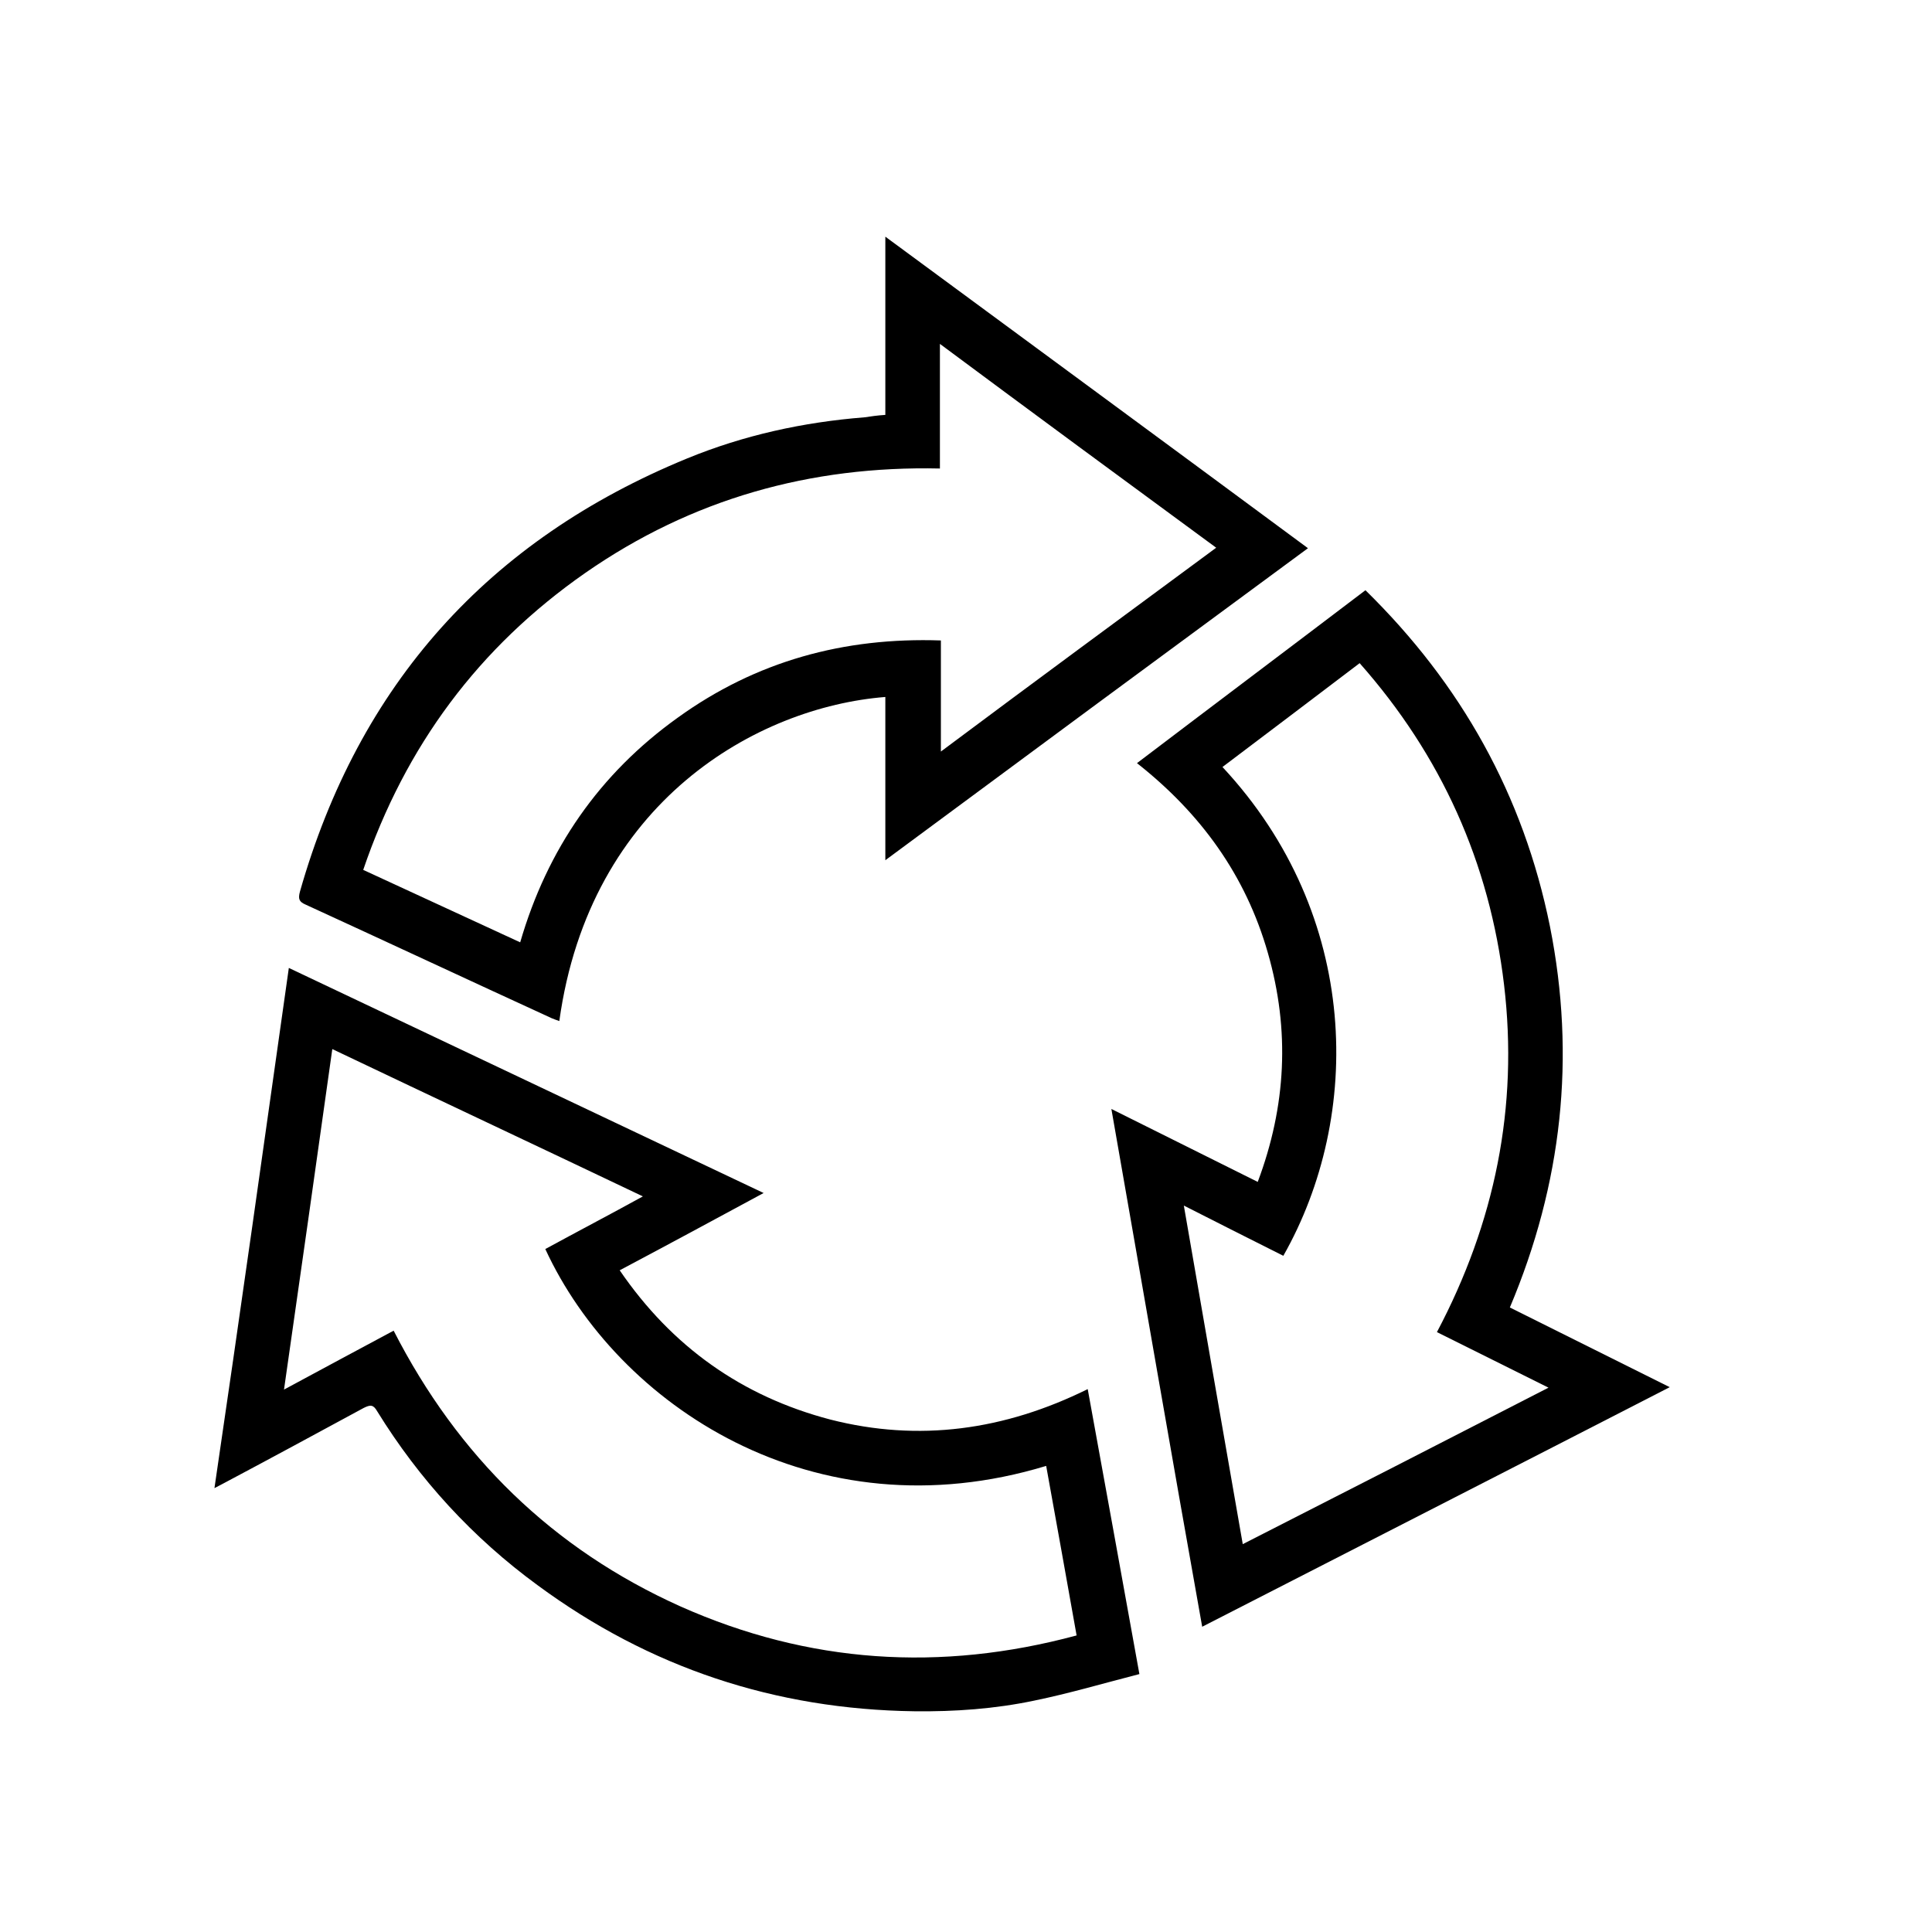
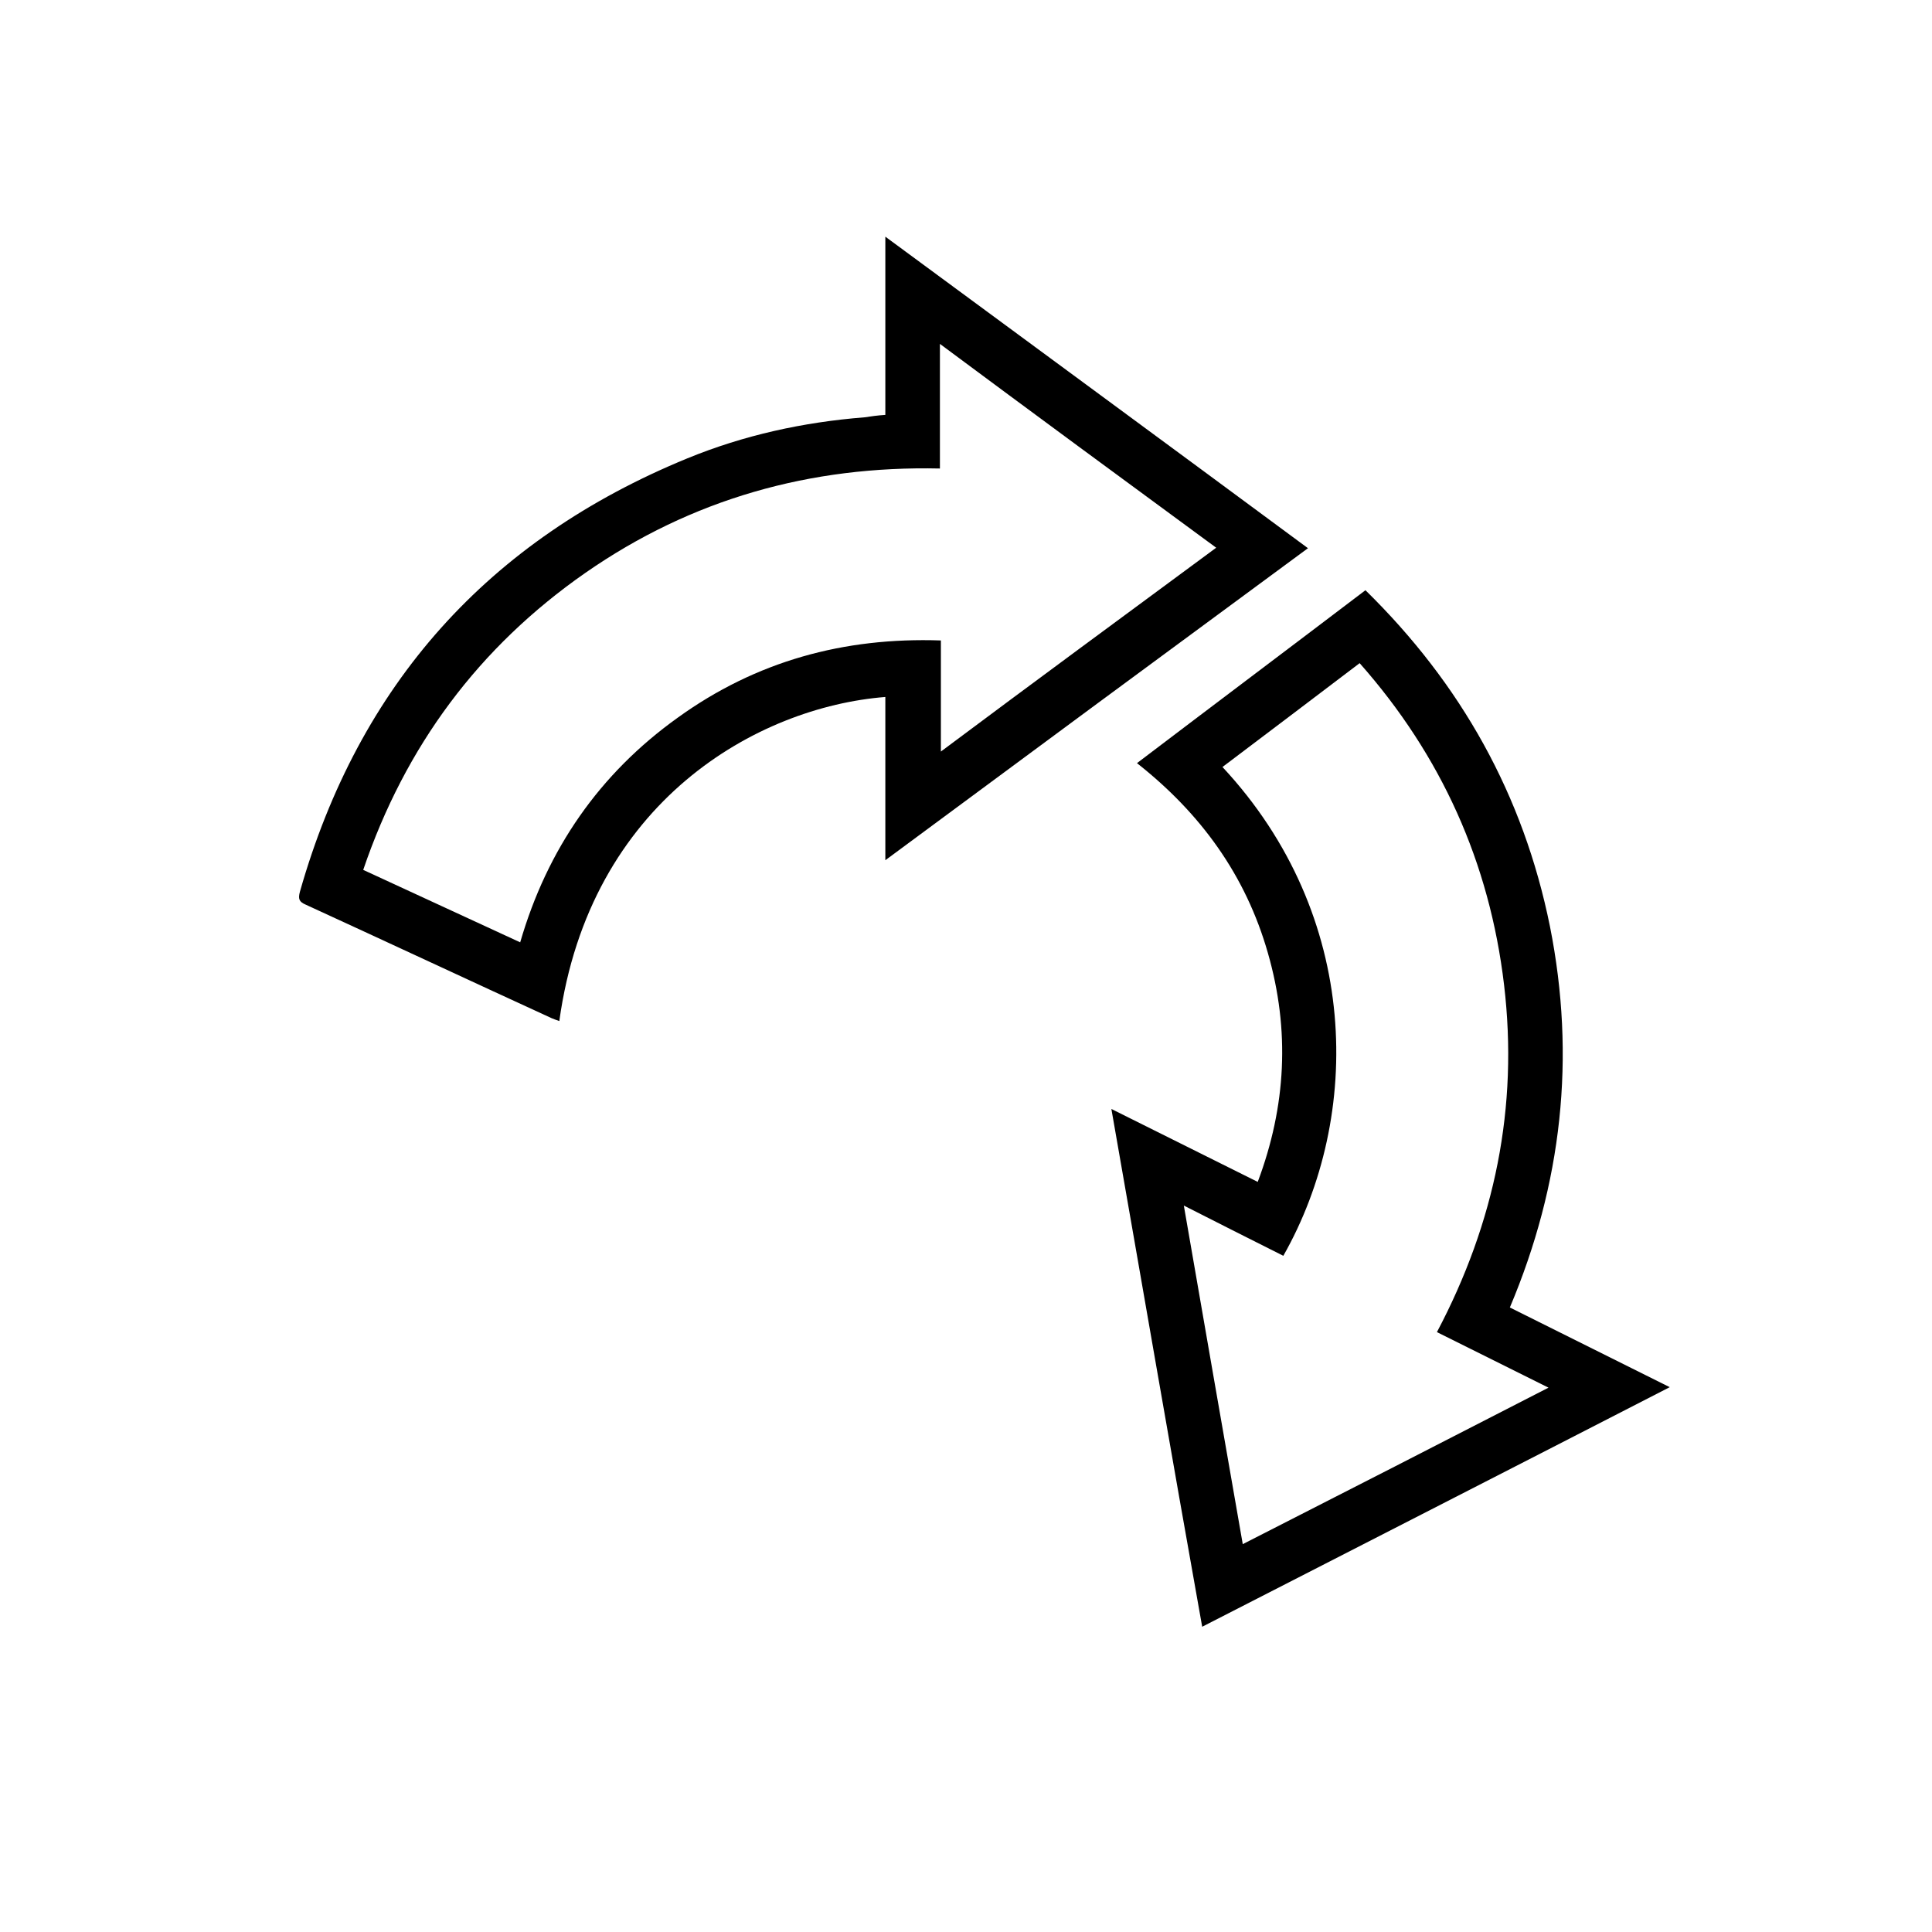
<svg xmlns="http://www.w3.org/2000/svg" version="1.1" id="Calque_3" x="0px" y="0px" viewBox="0 0 400 400" style="enable-background:new 0 0 400 400;" xml:space="preserve">
  <g>
-     <path d="M59.8,200.4c32.9,15.6,65.4,31,98.3,46.6c-10,5.4-19.8,10.7-29.8,16c10.8,15.8,25.3,26.1,43.6,30.9   c18.4,4.7,36.1,2.2,53.3-6.3c3.6,19.7,7.1,39.1,10.7,59c-7.4,1.9-14.5,4-21.8,5.5c-8.1,1.7-16.4,2.3-24.8,2.2   c-28.8-0.4-54.8-9-78-26.1c-13.4-9.8-24.5-21.9-33.2-36c-0.8-1.4-1.4-1.4-2.8-0.7c-9.6,5.2-19.2,10.4-28.8,15.5   c-0.6,0.3-1.1,0.6-2.1,1.1C49.7,272.1,54.7,236.5,59.8,200.4z M112.9,258.6c6.6-3.6,13.3-7.1,20.2-10.9   c-21.6-10.3-42.9-20.3-64.3-30.5c-3.3,23.5-6.6,46.8-10,70.5c7.8-4.2,15.2-8.2,22.7-12.2c13.3,26,32.9,45.2,59.4,57.1   c26.5,11.8,53.8,13.6,82,6c-2.1-11.8-4.2-23.5-6.3-35.1C168.5,318.1,127.8,290.9,112.9,258.6z" />
    <path d="M183.3,85.9c0-12.3,0-24.4,0-36.9c29.3,21.6,58.3,42.9,87.5,64.5c-29.2,21.5-58.2,42.9-87.5,64.6c0-11.5,0-22.6,0-33.8   c-26.5,2.1-61.2,21.6-67.5,67.1c-0.6-0.2-1.1-0.4-1.6-0.6c-17-7.8-33.9-15.7-50.9-23.5c-1.4-0.6-1.6-1.2-1.2-2.7   c12.2-42.9,39-72.8,80.2-89.7c11.7-4.8,24-7.5,36.7-8.5C180.3,86.2,181.7,86,183.3,85.9z M251.8,113.4   c-19.2-14.1-38.1-28-57.2-42.2c0,8.8,0,17.2,0,25.8c-26.8-0.6-51.4,6.3-73.4,21.6c-22.1,15.4-37.3,35.9-46,61.5   c10.9,5,21.6,10,32.5,15c5.6-19.3,16.4-34.9,32.6-46.5c16.2-11.7,34.4-16.7,54.5-16c0,7.6,0,15.1,0,23   C213.8,141.4,232.7,127.5,251.8,113.4z" />
    <path d="M230.1,229.6c10.2,5.1,20.1,10,30.3,15.1c5.9-15.7,6.7-31.4,2.1-47.4c-4.6-16.1-13.9-28.9-27.1-39.3   c15.8-12,31.5-23.8,47.3-35.8c19.8,19.4,32.7,42.4,38.2,69.6c5.4,27.1,2.5,53.3-8.3,78.9c11,5.5,21.9,10.9,33.1,16.5   c-32.3,16.6-64.4,33-96.8,49.6C242.5,301,236.4,265.5,230.1,229.6z M245.1,249.6c4.1,23.6,8.1,46.7,12.2,70.1   c21.2-10.8,42.1-21.5,63.3-32.4c-8-4-15.5-7.7-23.1-11.5c12-22.7,16.9-46.6,13.9-71.9c-3-25.3-13-47.5-29.9-66.6   c-9.6,7.3-19,14.4-28.4,21.5c28.7,30.8,29,72.3,12.6,101.2C258.9,256.6,252.2,253.2,245.1,249.6z" />
  </g>
</svg>